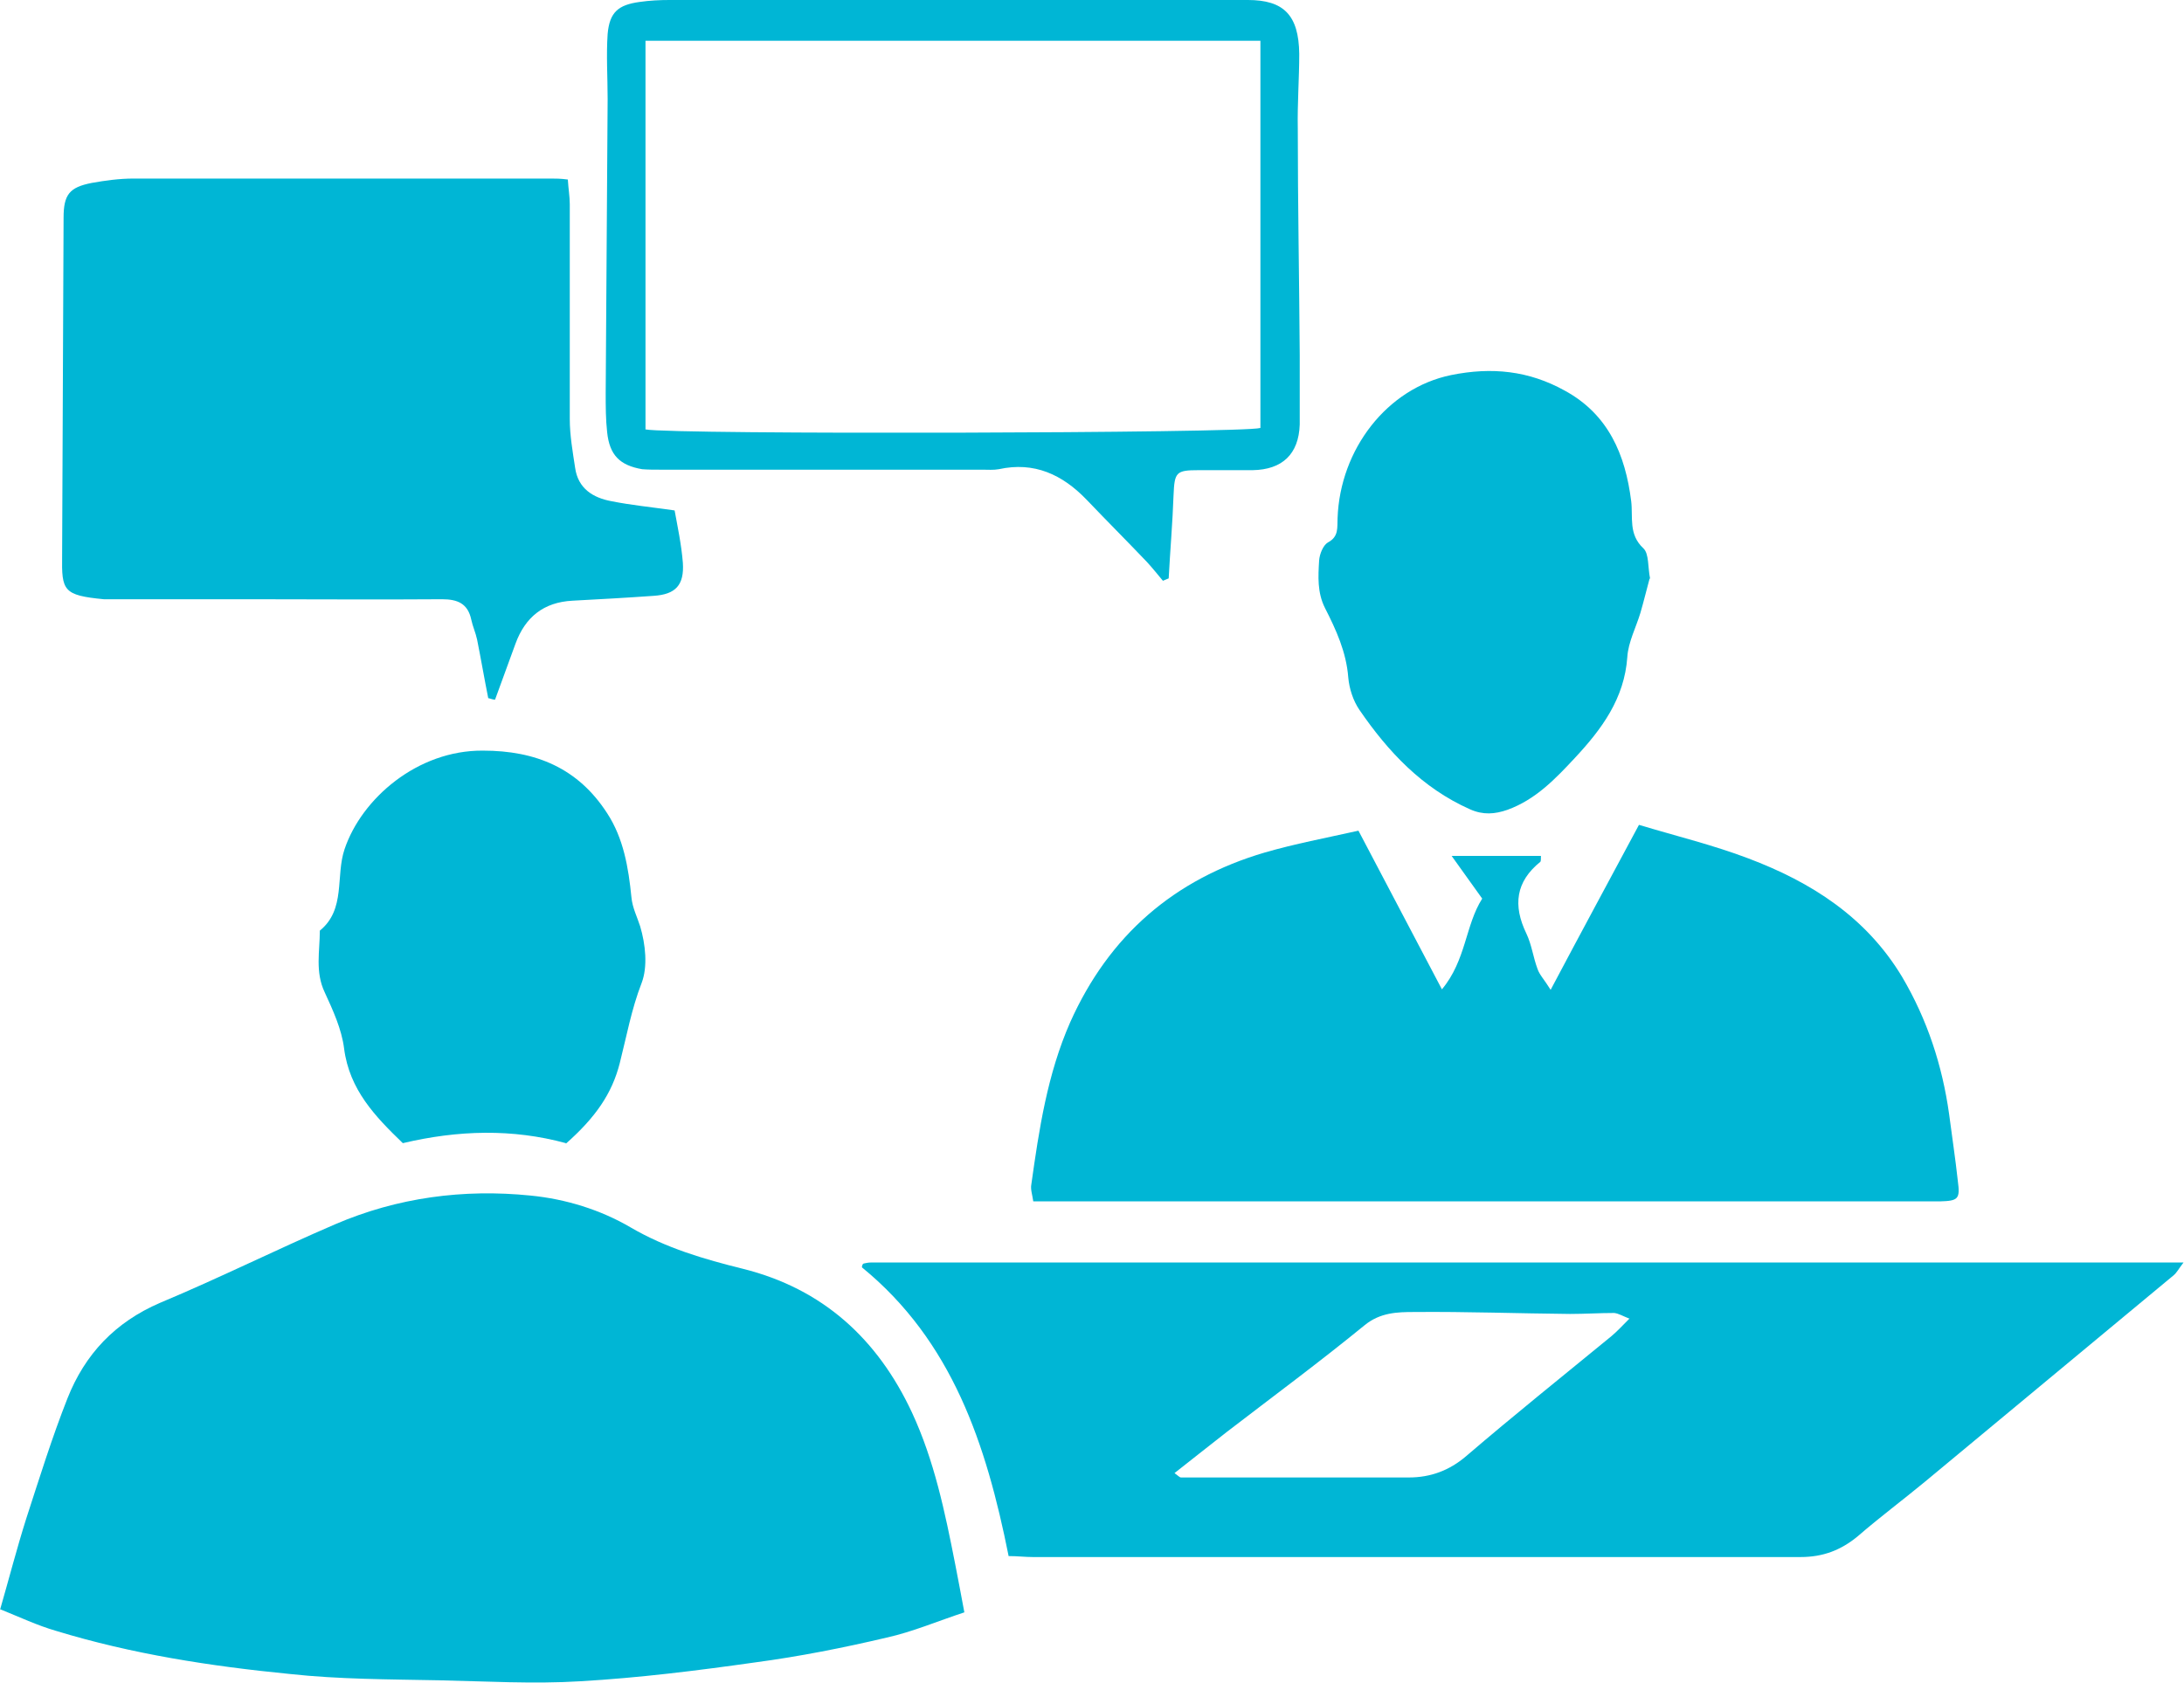
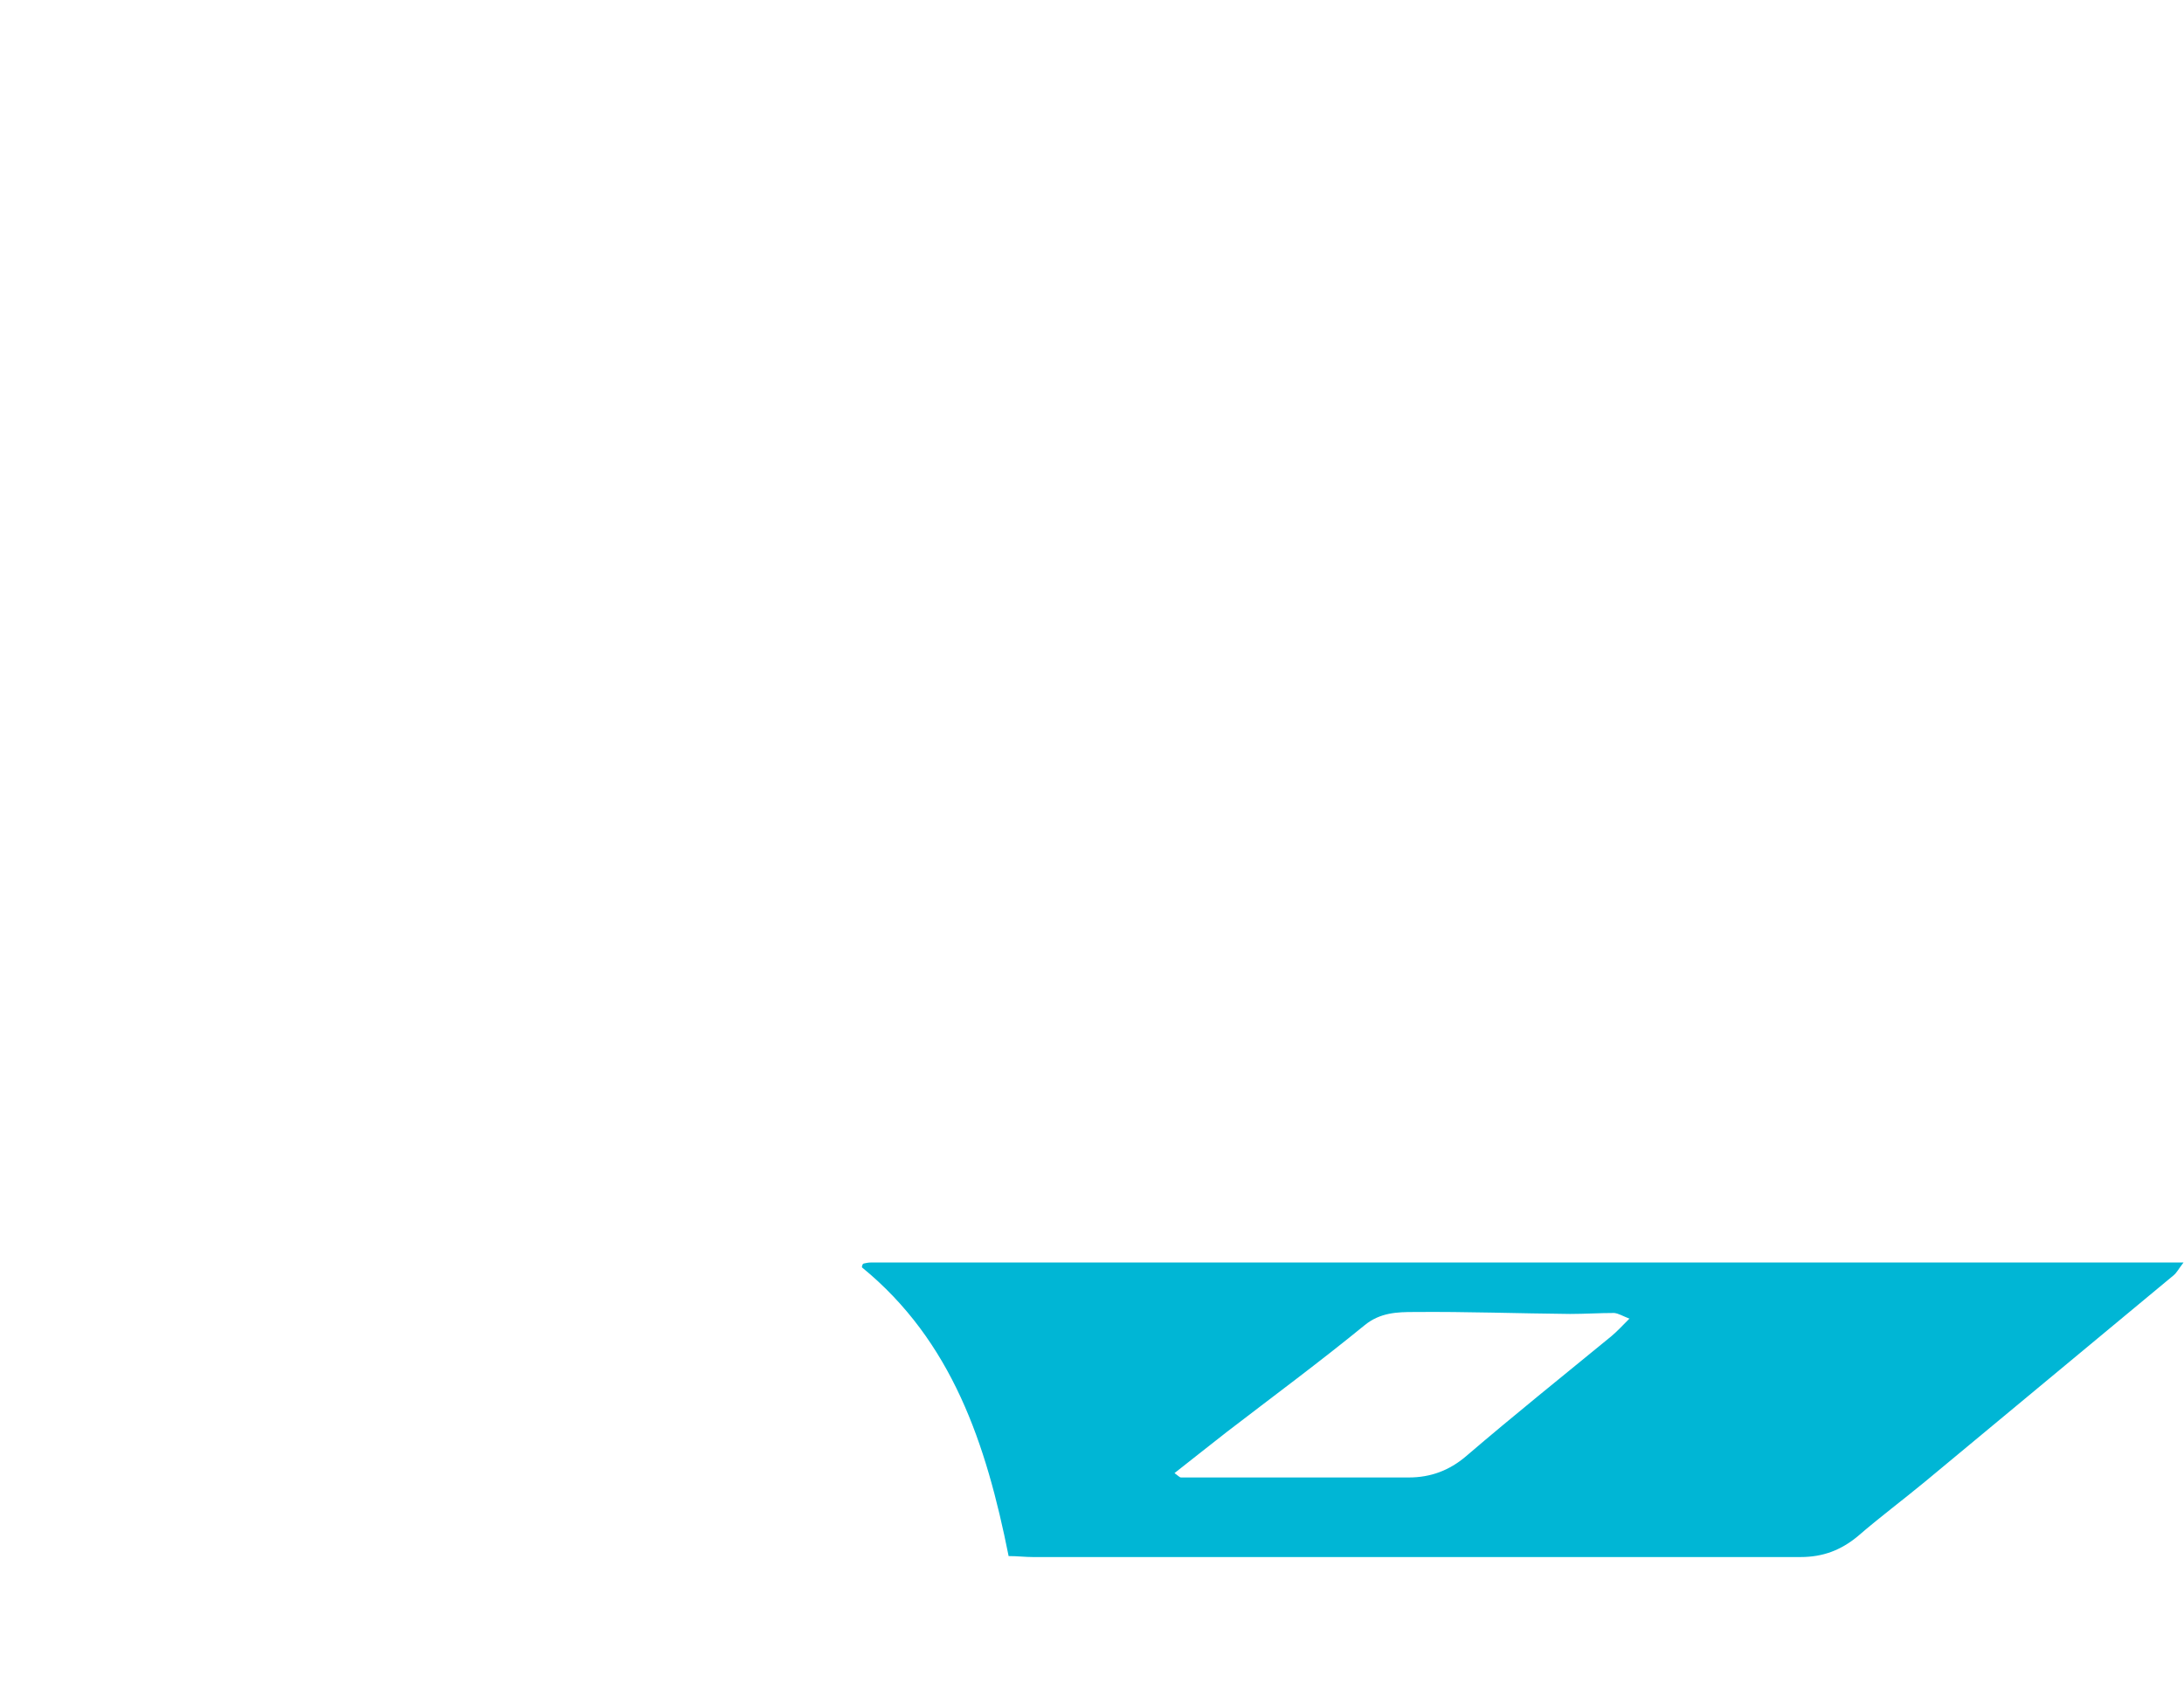
<svg xmlns="http://www.w3.org/2000/svg" id="Layer_2" data-name="Layer 2" viewBox="0 0 45 34.68">
  <defs>
    <style>      .cls-1 {        fill: #00b6d5;        stroke-width: 0px;      }    </style>
  </defs>
  <g id="Layer_1-2" data-name="Layer 1">
    <g id="Management_Consultancy" data-name="Management Consultancy">
      <g>
-         <path class="cls-1" d="M0,33.18c.19-.66.35-1.28.54-1.88.27-.83.53-1.67.85-2.48.36-.91.98-1.57,1.91-1.97,1.22-.51,2.4-1.1,3.61-1.62,1.28-.55,2.64-.73,4.02-.59.72.07,1.44.29,2.07.66.72.42,1.5.65,2.31.85,1.64.41,2.77,1.44,3.48,2.96.46.99.68,2.05.89,3.12.06.31.12.62.19,1-.55.18-1.06.4-1.6.52-.89.21-1.8.39-2.7.51-1.2.17-2.4.32-3.61.39-.97.06-1.95,0-2.93-.02-1.02-.02-2.05-.02-3.06-.13-1.63-.16-3.25-.41-4.82-.89-.38-.11-.74-.28-1.16-.45Z" />
-         <path class="cls-1" d="M33.77,17c.8.24,1.54.42,2.25.69,1.3.49,2.43,1.21,3.17,2.44.52.88.83,1.83.97,2.83.06.46.13.92.18,1.38.05.37.01.41-.37.42-.08,0-.16,0-.24,0-5.96,0-11.93,0-17.89,0h-.55c-.02-.14-.06-.25-.04-.35.16-1.14.33-2.27.8-3.34.8-1.79,2.14-2.95,4.01-3.5.62-.18,1.26-.3,1.93-.45.57,1.08,1.12,2.13,1.72,3.27.5-.6.48-1.32.83-1.87-.2-.28-.38-.53-.63-.88h1.84c0,.06,0,.1-.01.12-.51.41-.57.9-.29,1.48.11.23.14.49.23.73.04.12.14.22.27.43.63-1.19,1.22-2.28,1.82-3.4Z" />
        <path class="cls-1" d="M20.78,32.06c-.46-2.3-1.16-4.42-3.02-5.94,0-.02,0-.03.01-.05,0-.01.02-.03.03-.03.05-.01.09-.02.14-.02,6.35,0,12.7,0,19.04,0,2.64,0,5.29,0,8.01,0-.1.13-.14.21-.2.26-1.71,1.42-3.42,2.84-5.13,4.26-.46.38-.93.73-1.38,1.12-.35.29-.72.43-1.18.43-5.27,0-10.55,0-15.82,0-.16,0-.31-.02-.5-.02ZM33.58,27.18c-.15-.06-.23-.11-.32-.12-.3,0-.61.02-.91.02-1.07-.01-2.14-.05-3.21-.04-.35,0-.7.01-1.02.27-.93.76-1.89,1.47-2.84,2.2-.36.28-.71.56-1.08.85.08.06.11.09.13.09,1.57,0,3.14,0,4.7,0,.44,0,.83-.14,1.18-.44.98-.84,1.99-1.65,2.99-2.47.12-.1.22-.21.37-.36Z" />
-         <path class="cls-1" d="M10.06,14.39c-.08-.4-.15-.81-.23-1.21-.03-.14-.09-.27-.12-.41-.07-.33-.28-.42-.6-.42-1.31.01-2.63,0-3.94,0-.9,0-1.8,0-2.69,0-.11,0-.23,0-.34,0-.84-.08-.87-.18-.86-.89.01-2.32.02-4.65.03-6.97,0-.48.12-.63.58-.72.28-.05.57-.09.86-.09,2.87,0,5.74,0,8.61,0,.09,0,.19,0,.34.02.01.18.04.35.04.51,0,1.48,0,2.95,0,4.43,0,.33.06.67.11,1,.06.43.37.62.75.69.4.08.81.12,1.3.19.06.33.14.7.17,1.08.03.46-.15.65-.6.68-.56.04-1.11.07-1.67.1-.6.03-.98.34-1.18.89-.14.38-.28.77-.42,1.15-.04,0-.09-.02-.13-.03Z" />
-         <path class="cls-1" d="M33.99,11.92c-.06.22-.12.47-.19.71-.09.3-.25.6-.27.91-.06.86-.53,1.49-1.08,2.08-.4.43-.81.86-1.39,1.07-.26.09-.5.11-.77-.01-.99-.44-1.69-1.19-2.28-2.05-.13-.19-.21-.44-.23-.67-.04-.52-.25-.98-.48-1.43-.16-.32-.14-.65-.12-.98.01-.13.08-.31.18-.37.23-.12.19-.31.2-.5.05-1.42,1.02-2.68,2.34-2.95.84-.17,1.6-.09,2.34.32.9.49,1.25,1.32,1.37,2.28.04.33-.06.68.25.97.12.11.09.39.14.63Z" />
-         <path class="cls-1" d="M11.66,23.56c-1.1-.3-2.22-.27-3.36,0-.57-.55-1.1-1.1-1.21-1.95-.05-.4-.23-.79-.4-1.16-.2-.42-.1-.85-.1-1.27.54-.44.32-1.12.51-1.68.35-1.04,1.5-2.04,2.85-2.03,1.09,0,1.96.36,2.56,1.29.34.52.44,1.13.5,1.73.02.22.12.41.18.6.11.37.16.83.03,1.17-.21.54-.31,1.1-.45,1.65-.16.63-.5,1.12-1.11,1.66Z" />
-         <path class="cls-1" d="M23.97,11.98c-.11-.13-.22-.27-.34-.4-.41-.43-.83-.85-1.24-1.28-.5-.52-1.08-.79-1.81-.63-.11.02-.22.01-.34.01-2.21,0-4.42,0-6.63,0-.13,0-.26,0-.38-.01-.46-.08-.67-.29-.72-.76-.03-.27-.03-.54-.03-.81.01-2.02.03-4.04.04-6.06,0-.45-.03-.9,0-1.34.04-.45.22-.6.66-.66.21-.03.41-.04.62-.04,1.55,0,3.11,0,4.66,0,2.29,0,4.58,0,6.87,0,.13,0,.26,0,.38,0,.74,0,1.05.31,1.06,1.11,0,.51-.04,1.02-.03,1.54,0,1.55.03,3.11.04,4.66,0,.48,0,.96,0,1.44-.02.61-.36.93-.97.94-.37,0-.74,0-1.11,0-.47,0-.5.04-.52.52-.02.57-.07,1.14-.1,1.71-.04.02-.08.03-.12.05ZM13.3.84v8.01c.56.11,12.34.08,12.67-.03V.84h-12.67Z" />
+         <path class="cls-1" d="M33.99,11.92Z" />
      </g>
    </g>
  </g>
</svg>